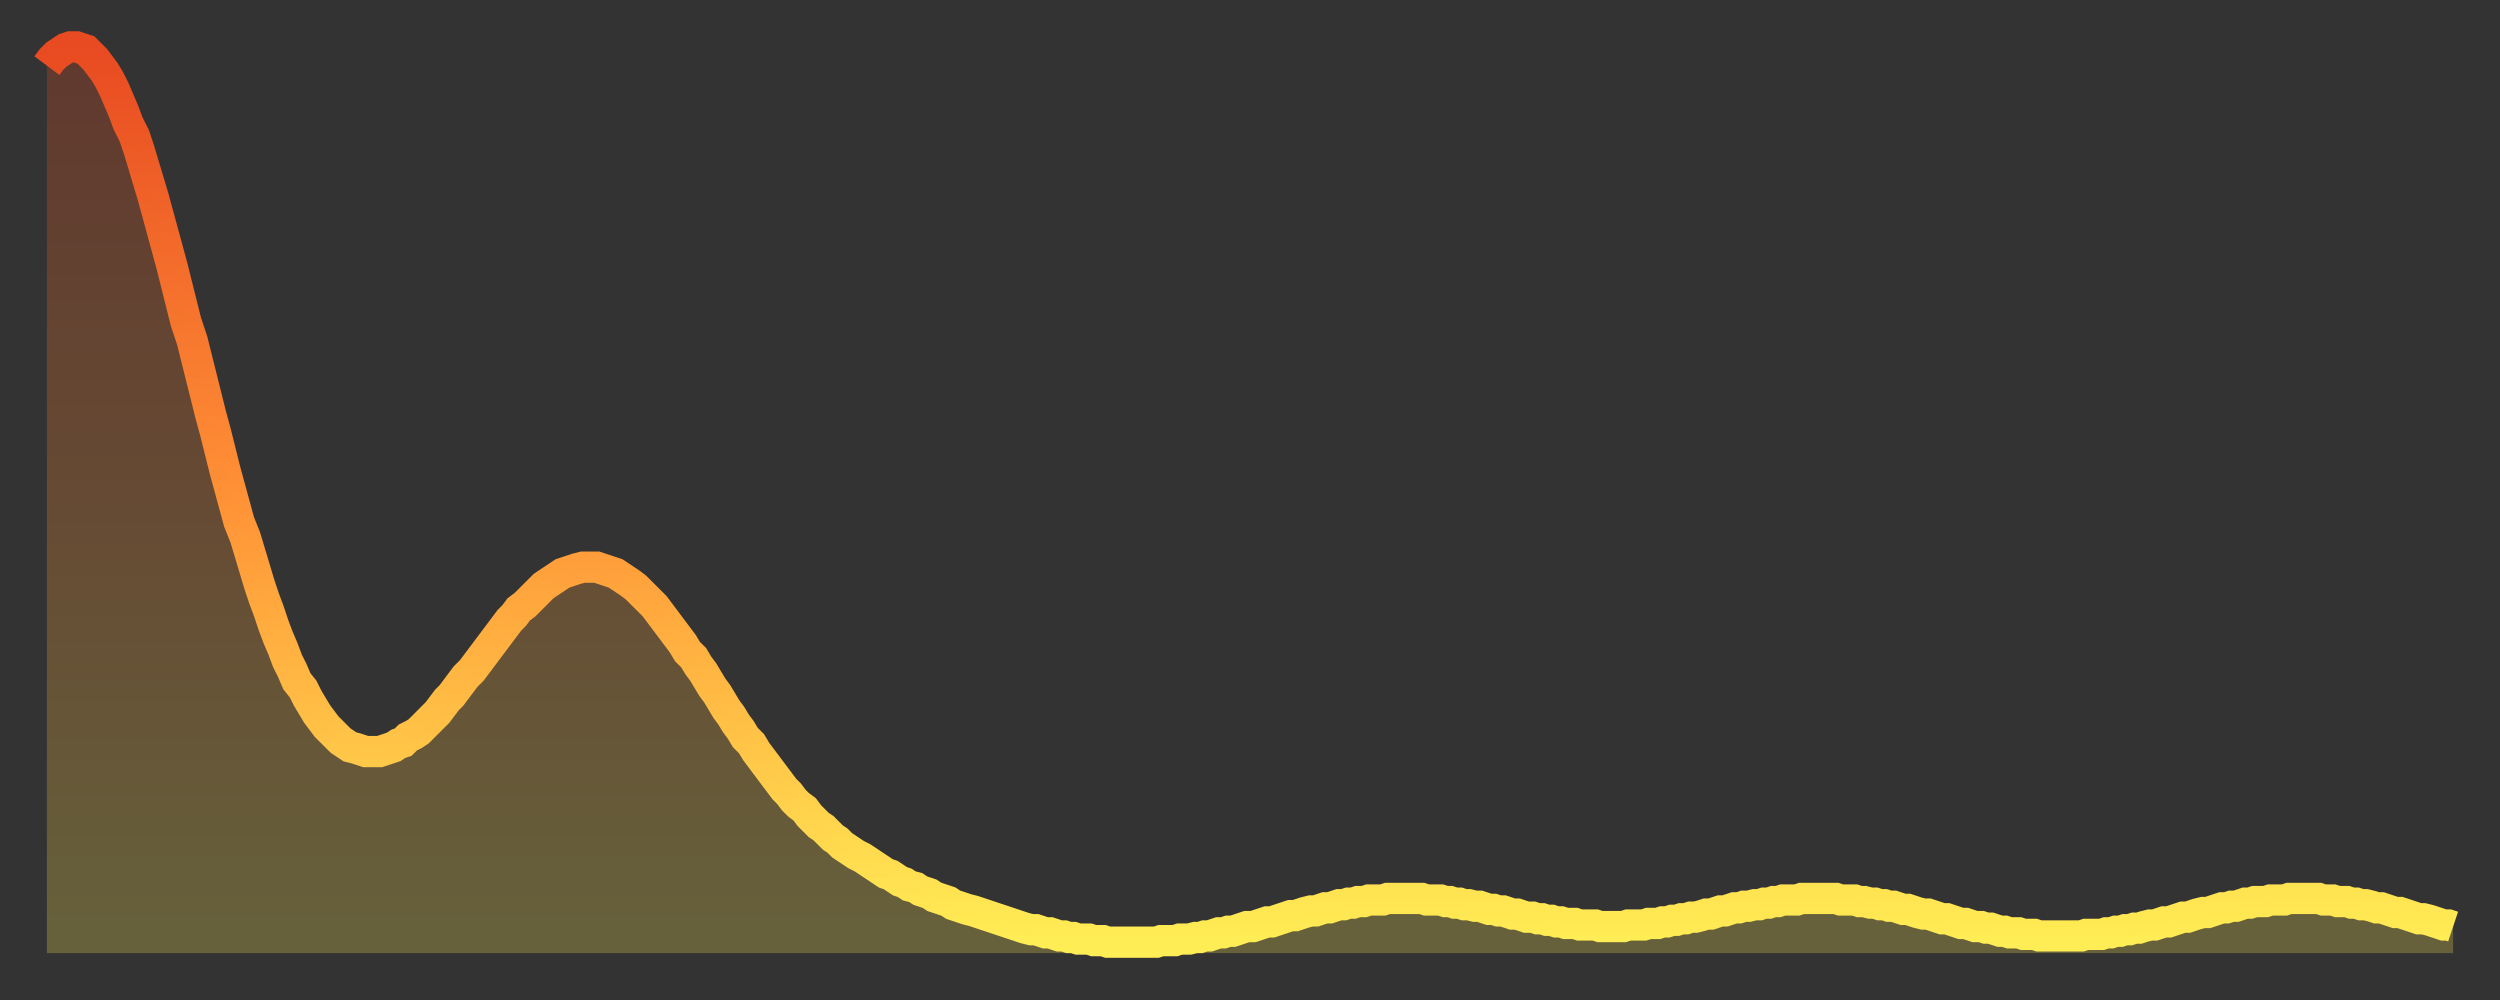
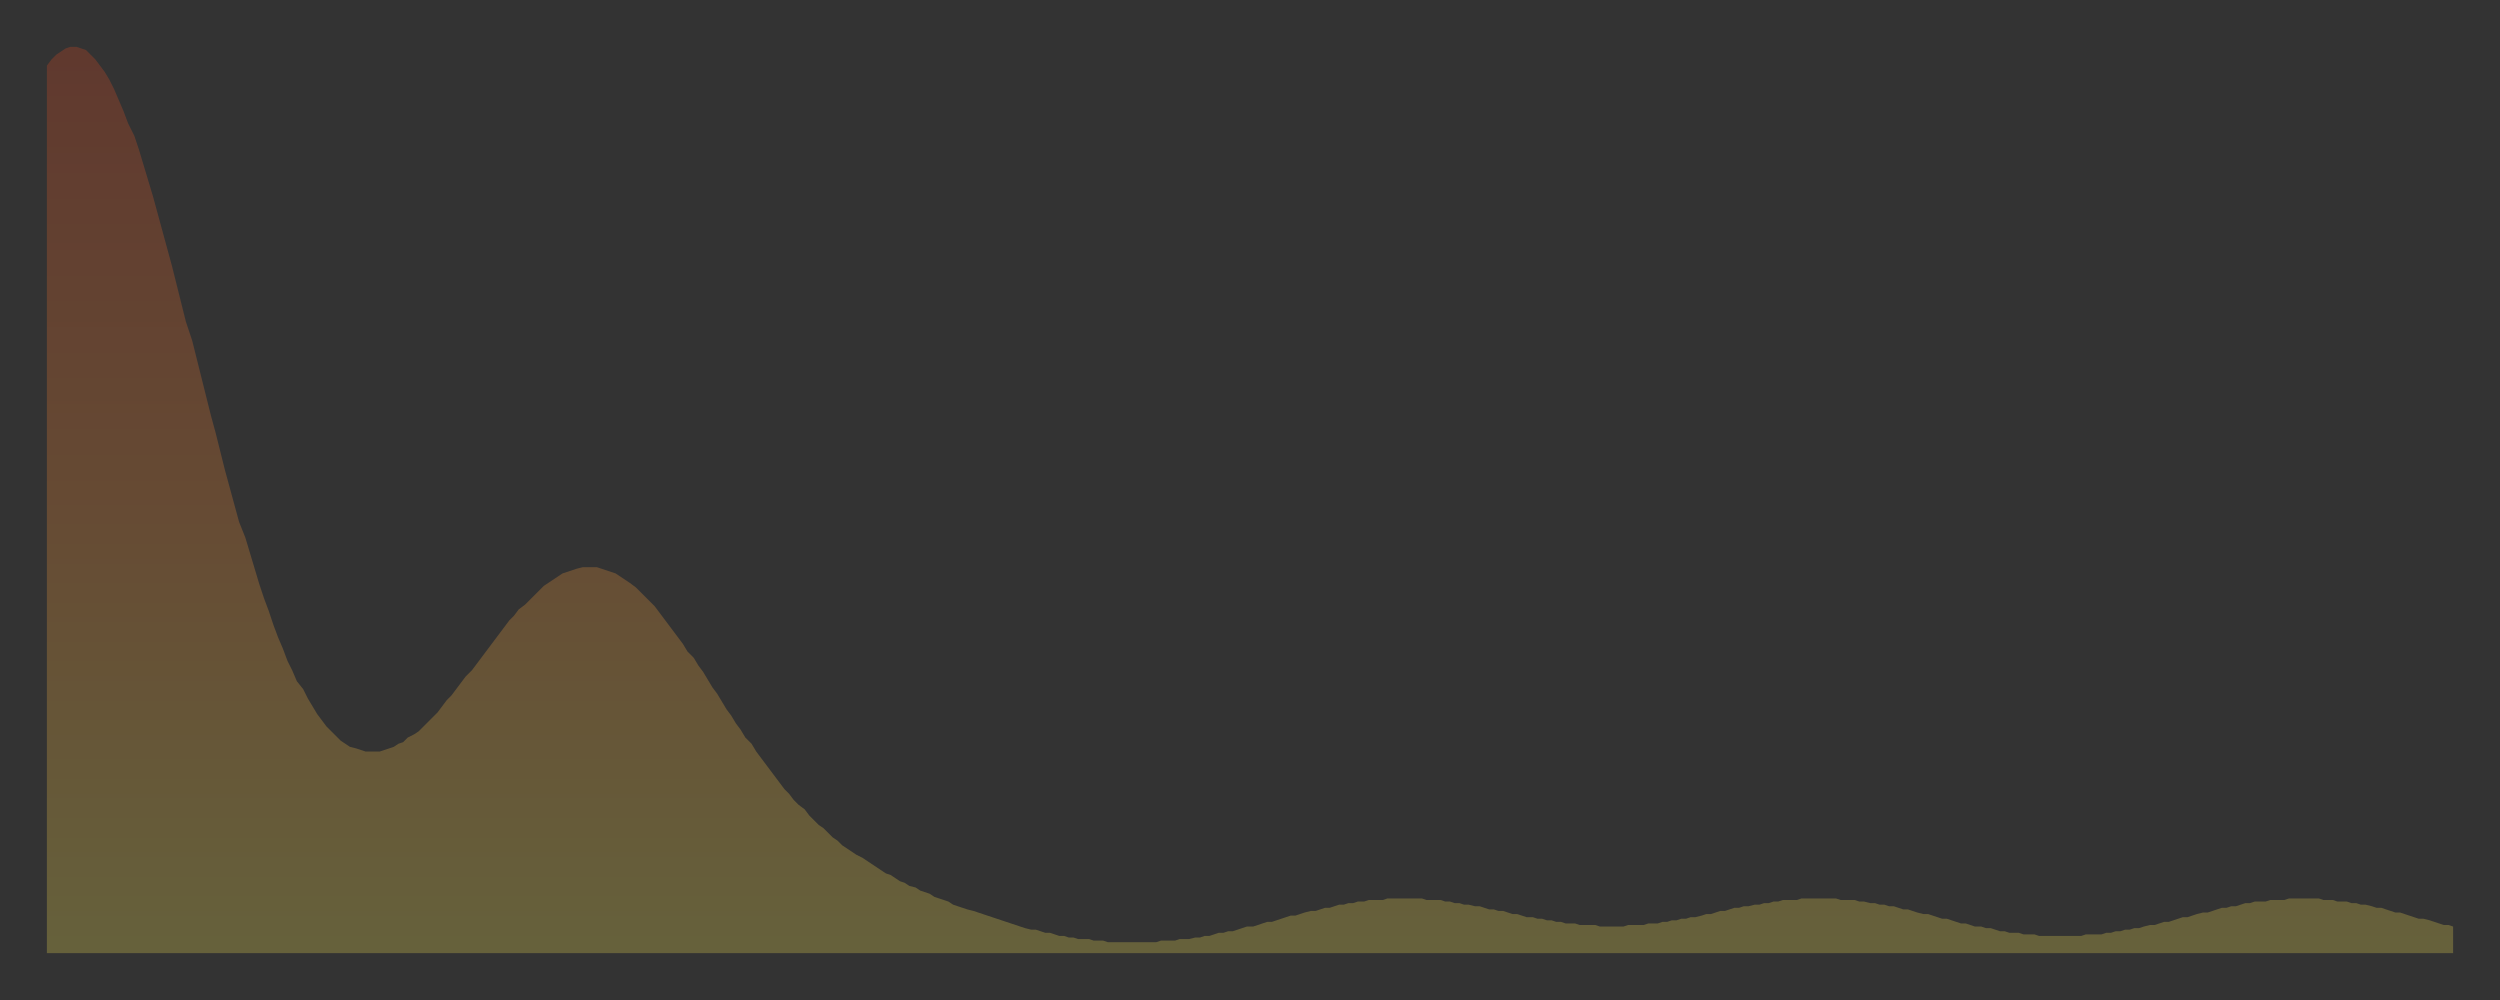
<svg xmlns="http://www.w3.org/2000/svg" baseProfile="full" height="64" version="1.1" width="160">
  <rect width="100%" height="100%" fill="#333333" stroke="none" />
  <defs>
    <linearGradient id="id6551140" x1="0" x2="0" y1="0" y2="1">
      <stop offset="0%" stop-color="#e84a21" />
      <stop offset="50%" stop-color="#ff9136" />
      <stop offset="100%" stop-color="#ffee55" />
    </linearGradient>
  </defs>
  <g transform="translate(3,3)">
    <g>
-       <path d="M 0.0 1.2 0.3 0.8 0.6 0.5 0.9 0.3 1.2 0.1 1.5 0.0 1.9 0.0 2.2 0.1 2.5 0.2 2.8 0.5 3.1 0.8 3.4 1.2 3.7 1.6 4.0 2.1 4.3 2.7 4.6 3.4 4.9 4.1 5.2 4.9 5.6 5.7 5.9 6.6 6.2 7.6 6.5 8.6 6.8 9.6 7.1 10.7 7.4 11.8 7.7 12.9 8.0 14.0 8.3 15.2 8.6 16.4 8.9 17.6 9.3 18.8 9.6 20.0 9.9 21.2 10.2 22.4 10.5 23.6 10.8 24.7 11.1 25.9 11.4 27.1 11.7 28.2 12.0 29.3 12.3 30.4 12.7 31.4 13.0 32.4 13.3 33.4 13.6 34.4 13.9 35.3 14.2 36.1 14.5 37.0 14.8 37.8 15.1 38.5 15.4 39.3 15.7 39.9 16.0 40.6 16.4 41.1 16.7 41.7 17.0 42.2 17.3 42.7 17.6 43.1 17.9 43.5 18.2 43.8 18.5 44.1 18.8 44.4 19.1 44.6 19.4 44.8 19.8 44.9 20.1 45.0 20.4 45.1 20.7 45.1 21.0 45.1 21.3 45.1 21.6 45.0 21.9 44.9 22.2 44.8 22.5 44.6 22.8 44.5 23.1 44.2 23.5 44.0 23.8 43.8 24.1 43.5 24.4 43.2 24.7 42.9 25.0 42.6 25.3 42.2 25.6 41.8 25.9 41.5 26.2 41.1 26.5 40.7 26.8 40.3 27.2 39.9 27.5 39.5 27.8 39.1 28.1 38.7 28.4 38.3 28.7 37.9 29.0 37.5 29.3 37.1 29.6 36.7 29.9 36.4 30.2 36.0 30.6 35.7 30.9 35.4 31.2 35.1 31.5 34.8 31.8 34.5 32.1 34.3 32.4 34.1 32.7 33.9 33.0 33.7 33.3 33.6 33.6 33.5 33.9 33.4 34.3 33.3 34.6 33.3 34.9 33.3 35.2 33.3 35.5 33.4 35.8 33.5 36.1 33.6 36.4 33.7 36.7 33.9 37.0 34.1 37.3 34.3 37.7 34.6 38.0 34.9 38.3 35.2 38.6 35.5 38.9 35.8 39.2 36.2 39.5 36.6 39.8 37.0 40.1 37.4 40.4 37.8 40.7 38.2 41.0 38.7 41.4 39.1 41.7 39.6 42.0 40.0 42.3 40.5 42.6 41.0 42.9 41.4 43.2 41.9 43.5 42.4 43.8 42.8 44.1 43.3 44.4 43.7 44.7 44.2 45.1 44.6 45.4 45.1 45.7 45.5 46.0 45.9 46.3 46.3 46.6 46.7 46.9 47.1 47.2 47.5 47.5 47.8 47.8 48.2 48.1 48.5 48.5 48.8 48.8 49.2 49.1 49.5 49.4 49.8 49.7 50.0 50.0 50.3 50.3 50.6 50.6 50.8 50.9 51.1 51.2 51.3 51.5 51.5 51.8 51.7 52.2 51.9 52.5 52.1 52.8 52.3 53.1 52.5 53.4 52.7 53.7 52.9 54.0 53.0 54.3 53.2 54.6 53.4 54.9 53.5 55.2 53.7 55.6 53.8 55.9 54.0 56.2 54.1 56.5 54.2 56.8 54.4 57.1 54.5 57.4 54.6 57.7 54.7 58.0 54.9 58.3 55.0 58.6 55.1 58.9 55.2 59.3 55.3 59.6 55.4 59.9 55.5 60.2 55.6 60.5 55.7 60.8 55.8 61.1 55.9 61.4 56.0 61.7 56.1 62.0 56.2 62.3 56.3 62.6 56.4 63.0 56.5 63.3 56.5 63.6 56.6 63.9 56.7 64.2 56.7 64.5 56.8 64.8 56.9 65.1 56.9 65.4 57.0 65.7 57.0 66.0 57.1 66.4 57.1 66.7 57.1 67.0 57.2 67.3 57.2 67.6 57.2 67.9 57.3 68.2 57.3 68.5 57.3 68.8 57.3 69.1 57.3 69.4 57.3 69.7 57.3 70.1 57.3 70.4 57.3 70.7 57.3 71.0 57.3 71.3 57.2 71.6 57.2 71.9 57.2 72.2 57.2 72.5 57.1 72.8 57.1 73.1 57.1 73.5 57.0 73.8 57.0 74.1 56.9 74.4 56.9 74.7 56.8 75.0 56.7 75.3 56.7 75.6 56.6 75.9 56.6 76.2 56.5 76.5 56.4 76.8 56.3 77.2 56.3 77.5 56.2 77.8 56.1 78.1 56.0 78.4 56.0 78.7 55.9 79.0 55.8 79.3 55.7 79.6 55.6 79.9 55.6 80.2 55.5 80.5 55.4 80.9 55.3 81.2 55.3 81.5 55.2 81.8 55.1 82.1 55.1 82.4 55.0 82.7 54.9 83.0 54.9 83.3 54.8 83.6 54.8 83.9 54.7 84.3 54.7 84.6 54.6 84.9 54.6 85.2 54.6 85.5 54.6 85.8 54.5 86.1 54.5 86.4 54.5 86.7 54.5 87.0 54.5 87.3 54.5 87.6 54.5 88.0 54.5 88.3 54.6 88.6 54.6 88.9 54.6 89.2 54.6 89.5 54.7 89.8 54.7 90.1 54.8 90.4 54.8 90.7 54.9 91.0 54.9 91.4 55.0 91.7 55.0 92.0 55.1 92.3 55.2 92.6 55.2 92.9 55.3 93.2 55.3 93.5 55.4 93.8 55.5 94.1 55.5 94.4 55.6 94.7 55.7 95.1 55.7 95.4 55.8 95.7 55.8 96.0 55.9 96.3 55.9 96.6 56.0 96.9 56.0 97.2 56.1 97.5 56.1 97.8 56.1 98.1 56.2 98.4 56.2 98.8 56.2 99.1 56.2 99.4 56.3 99.7 56.3 100.0 56.3 100.3 56.3 100.6 56.3 100.9 56.3 101.2 56.2 101.5 56.2 101.8 56.2 102.2 56.2 102.5 56.1 102.8 56.1 103.1 56.1 103.4 56.0 103.7 56.0 104.0 55.9 104.3 55.9 104.6 55.8 104.9 55.8 105.2 55.7 105.5 55.7 105.9 55.6 106.2 55.5 106.5 55.5 106.8 55.4 107.1 55.3 107.4 55.3 107.7 55.2 108.0 55.1 108.3 55.1 108.6 55.0 108.9 55.0 109.3 54.9 109.6 54.9 109.9 54.8 110.2 54.8 110.5 54.7 110.8 54.7 111.1 54.6 111.4 54.6 111.7 54.6 112.0 54.6 112.3 54.5 112.6 54.5 113.0 54.5 113.3 54.5 113.6 54.5 113.9 54.5 114.2 54.5 114.5 54.5 114.8 54.6 115.1 54.6 115.4 54.6 115.7 54.6 116.0 54.7 116.3 54.7 116.7 54.8 117.0 54.8 117.3 54.9 117.6 54.9 117.9 55.0 118.2 55.0 118.5 55.1 118.8 55.2 119.1 55.2 119.4 55.3 119.7 55.4 120.1 55.5 120.4 55.5 120.7 55.6 121.0 55.7 121.3 55.8 121.6 55.8 121.9 55.9 122.2 56.0 122.5 56.1 122.8 56.1 123.1 56.2 123.4 56.3 123.8 56.3 124.1 56.4 124.4 56.4 124.7 56.5 125.0 56.6 125.3 56.6 125.6 56.7 125.9 56.7 126.2 56.7 126.5 56.8 126.8 56.8 127.2 56.8 127.5 56.9 127.8 56.9 128.1 56.9 128.4 56.9 128.7 56.9 129.0 56.9 129.3 56.9 129.6 56.9 129.9 56.9 130.2 56.9 130.5 56.8 130.9 56.8 131.2 56.8 131.5 56.8 131.8 56.7 132.1 56.7 132.4 56.6 132.7 56.6 133.0 56.5 133.3 56.5 133.6 56.4 133.9 56.4 134.2 56.3 134.6 56.2 134.9 56.2 135.2 56.1 135.5 56.0 135.8 56.0 136.1 55.9 136.4 55.8 136.7 55.7 137.0 55.7 137.3 55.6 137.6 55.5 138.0 55.4 138.3 55.4 138.6 55.3 138.9 55.2 139.2 55.1 139.5 55.1 139.8 55.0 140.1 55.0 140.4 54.9 140.7 54.8 141.0 54.8 141.3 54.7 141.7 54.7 142.0 54.7 142.3 54.6 142.6 54.6 142.9 54.6 143.2 54.6 143.5 54.5 143.8 54.5 144.1 54.5 144.4 54.5 144.7 54.5 145.1 54.5 145.4 54.5 145.7 54.6 146.0 54.6 146.3 54.6 146.6 54.7 146.9 54.7 147.2 54.7 147.5 54.8 147.8 54.8 148.1 54.9 148.4 54.9 148.8 55.0 149.1 55.1 149.4 55.1 149.7 55.2 150.0 55.3 150.3 55.4 150.6 55.4 150.9 55.5 151.2 55.6 151.5 55.7 151.8 55.8 152.1 55.8 152.5 55.9 152.8 56.0 153.1 56.1 153.4 56.2 153.7 56.2 154.0 56.3" fill="none" id="graph-curve" opacity="1" stroke="url(#id6551140)" stroke-width="2" />
      <path d="M 0 58 L 0.0 1.2 0.3 0.8 0.6 0.5 0.9 0.3 1.2 0.1 1.5 0.0 1.9 0.0 2.2 0.1 2.5 0.2 2.8 0.5 3.1 0.8 3.4 1.2 3.7 1.6 4.0 2.1 4.3 2.7 4.6 3.4 4.9 4.1 5.2 4.9 5.6 5.7 5.9 6.6 6.2 7.6 6.5 8.6 6.8 9.6 7.1 10.7 7.4 11.8 7.7 12.9 8.0 14.0 8.3 15.2 8.6 16.4 8.9 17.6 9.3 18.8 9.6 20.0 9.9 21.2 10.2 22.4 10.5 23.6 10.8 24.7 11.1 25.9 11.4 27.1 11.7 28.2 12.0 29.3 12.3 30.4 12.7 31.4 13.0 32.4 13.3 33.4 13.6 34.4 13.9 35.3 14.2 36.1 14.5 37.0 14.8 37.8 15.1 38.5 15.4 39.3 15.7 39.9 16.0 40.6 16.4 41.1 16.7 41.7 17.0 42.2 17.3 42.7 17.6 43.1 17.9 43.5 18.2 43.8 18.5 44.1 18.8 44.4 19.1 44.6 19.4 44.8 19.8 44.9 20.1 45.0 20.4 45.1 20.7 45.1 21.0 45.1 21.3 45.1 21.6 45.0 21.9 44.9 22.2 44.8 22.5 44.6 22.8 44.5 23.1 44.2 23.5 44.0 23.8 43.8 24.1 43.5 24.4 43.2 24.7 42.9 25.0 42.6 25.3 42.2 25.6 41.8 25.9 41.5 26.2 41.1 26.5 40.7 26.8 40.3 27.2 39.9 27.5 39.5 27.8 39.1 28.1 38.7 28.4 38.3 28.7 37.9 29.0 37.5 29.3 37.1 29.6 36.7 29.9 36.4 30.2 36.0 30.6 35.7 30.9 35.4 31.2 35.1 31.5 34.8 31.8 34.5 32.1 34.3 32.4 34.1 32.7 33.9 33.0 33.7 33.3 33.6 33.6 33.5 33.9 33.4 34.3 33.3 34.6 33.3 34.9 33.3 35.2 33.3 35.5 33.4 35.8 33.5 36.1 33.6 36.4 33.7 36.7 33.9 37.0 34.1 37.3 34.3 37.7 34.6 38.0 34.9 38.3 35.2 38.6 35.5 38.9 35.8 39.2 36.2 39.5 36.6 39.8 37.0 40.1 37.4 40.4 37.8 40.7 38.2 41.0 38.7 41.4 39.1 41.7 39.6 42.0 40.0 42.3 40.5 42.6 41.0 42.9 41.4 43.2 41.9 43.5 42.4 43.8 42.8 44.1 43.3 44.4 43.7 44.7 44.2 45.1 44.6 45.4 45.1 45.7 45.5 46.0 45.9 46.3 46.3 46.6 46.7 46.9 47.1 47.2 47.5 47.5 47.8 47.8 48.2 48.1 48.5 48.5 48.8 48.8 49.2 49.1 49.5 49.4 49.8 49.7 50.0 50.0 50.3 50.3 50.6 50.6 50.8 50.9 51.1 51.2 51.3 51.5 51.5 51.8 51.7 52.2 51.9 52.5 52.1 52.8 52.3 53.1 52.5 53.4 52.7 53.7 52.9 54.0 53.0 54.3 53.2 54.6 53.4 54.9 53.5 55.2 53.7 55.6 53.8 55.9 54.0 56.2 54.1 56.5 54.2 56.8 54.4 57.1 54.5 57.4 54.6 57.7 54.7 58.0 54.9 58.3 55.0 58.6 55.1 58.9 55.2 59.3 55.3 59.6 55.4 59.9 55.5 60.2 55.6 60.5 55.7 60.8 55.8 61.1 55.9 61.4 56.0 61.7 56.1 62.0 56.2 62.3 56.3 62.6 56.4 63.0 56.5 63.3 56.5 63.6 56.6 63.9 56.7 64.2 56.7 64.5 56.8 64.8 56.9 65.1 56.9 65.4 57.0 65.7 57.0 66.0 57.1 66.4 57.1 66.7 57.1 67.0 57.2 67.3 57.2 67.6 57.2 67.9 57.3 68.2 57.3 68.5 57.3 68.8 57.3 69.1 57.3 69.4 57.3 69.7 57.3 70.1 57.3 70.4 57.3 70.7 57.3 71.0 57.3 71.3 57.2 71.6 57.2 71.9 57.2 72.2 57.2 72.5 57.1 72.8 57.1 73.1 57.1 73.5 57.0 73.8 57.0 74.1 56.9 74.4 56.9 74.7 56.8 75.0 56.7 75.3 56.7 75.6 56.6 75.9 56.6 76.2 56.5 76.5 56.4 76.8 56.3 77.2 56.3 77.5 56.2 77.8 56.1 78.1 56.0 78.4 56.0 78.7 55.9 79.0 55.8 79.3 55.7 79.6 55.6 79.9 55.6 80.2 55.5 80.5 55.4 80.9 55.3 81.2 55.3 81.5 55.2 81.8 55.1 82.1 55.1 82.4 55.0 82.7 54.9 83.0 54.9 83.3 54.8 83.6 54.8 83.9 54.7 84.3 54.7 84.6 54.6 84.9 54.6 85.2 54.6 85.5 54.6 85.8 54.5 86.1 54.5 86.4 54.5 86.7 54.5 87.0 54.5 87.3 54.5 87.6 54.5 88.0 54.5 88.3 54.6 88.6 54.6 88.9 54.6 89.2 54.6 89.5 54.7 89.8 54.7 90.1 54.8 90.4 54.8 90.7 54.9 91.0 54.9 91.4 55.0 91.7 55.0 92.0 55.1 92.3 55.2 92.6 55.2 92.9 55.3 93.2 55.3 93.5 55.4 93.8 55.5 94.1 55.5 94.4 55.6 94.7 55.7 95.1 55.7 95.4 55.8 95.7 55.8 96.0 55.9 96.3 55.9 96.6 56.0 96.9 56.0 97.2 56.1 97.5 56.1 97.8 56.1 98.1 56.2 98.4 56.2 98.8 56.2 99.1 56.2 99.4 56.3 99.7 56.3 100.0 56.3 100.3 56.3 100.6 56.3 100.9 56.3 101.2 56.2 101.5 56.2 101.8 56.2 102.2 56.2 102.5 56.1 102.8 56.1 103.1 56.1 103.4 56.0 103.7 56.0 104.0 55.9 104.3 55.9 104.6 55.8 104.9 55.8 105.2 55.7 105.5 55.7 105.9 55.6 106.2 55.5 106.5 55.5 106.8 55.4 107.1 55.3 107.4 55.3 107.7 55.2 108.0 55.1 108.3 55.1 108.6 55.0 108.9 55.0 109.3 54.9 109.6 54.9 109.9 54.8 110.2 54.8 110.5 54.7 110.8 54.7 111.1 54.6 111.4 54.6 111.7 54.6 112.0 54.6 112.3 54.5 112.6 54.5 113.0 54.5 113.3 54.5 113.6 54.5 113.9 54.5 114.2 54.5 114.5 54.5 114.8 54.6 115.1 54.6 115.4 54.6 115.7 54.6 116.0 54.7 116.3 54.7 116.7 54.8 117.0 54.8 117.3 54.9 117.6 54.9 117.9 55.0 118.2 55.0 118.5 55.1 118.8 55.2 119.1 55.2 119.4 55.3 119.7 55.4 120.1 55.5 120.4 55.5 120.7 55.6 121.0 55.7 121.3 55.8 121.6 55.8 121.9 55.9 122.2 56.0 122.5 56.1 122.8 56.1 123.1 56.2 123.4 56.3 123.8 56.3 124.1 56.4 124.4 56.4 124.7 56.5 125.0 56.6 125.3 56.6 125.6 56.7 125.9 56.7 126.2 56.7 126.5 56.8 126.8 56.8 127.2 56.8 127.5 56.9 127.8 56.9 128.1 56.9 128.4 56.9 128.7 56.9 129.0 56.9 129.3 56.9 129.6 56.9 129.9 56.9 130.2 56.9 130.5 56.8 130.9 56.8 131.2 56.8 131.5 56.8 131.8 56.7 132.1 56.7 132.4 56.6 132.7 56.6 133.0 56.5 133.3 56.5 133.6 56.4 133.9 56.4 134.2 56.3 134.6 56.2 134.9 56.2 135.2 56.1 135.5 56.0 135.8 56.0 136.1 55.9 136.4 55.8 136.7 55.7 137.0 55.7 137.3 55.6 137.6 55.5 138.0 55.4 138.3 55.4 138.6 55.3 138.9 55.2 139.2 55.1 139.5 55.1 139.8 55.0 140.1 55.0 140.4 54.9 140.7 54.8 141.0 54.8 141.3 54.7 141.7 54.7 142.0 54.7 142.3 54.6 142.6 54.6 142.9 54.6 143.2 54.6 143.5 54.5 143.8 54.5 144.1 54.5 144.4 54.5 144.7 54.5 145.1 54.5 145.4 54.5 145.7 54.6 146.0 54.6 146.3 54.6 146.6 54.7 146.9 54.7 147.2 54.7 147.5 54.8 147.8 54.8 148.1 54.9 148.4 54.9 148.8 55.0 149.1 55.1 149.4 55.1 149.7 55.2 150.0 55.3 150.3 55.4 150.6 55.4 150.9 55.5 151.2 55.6 151.5 55.7 151.8 55.8 152.1 55.8 152.5 55.9 152.8 56.0 153.1 56.1 153.4 56.2 153.7 56.2 154.0 56.3 154 58" fill="url(#id6551140)" fill-opacity=".25" id="graph-shadow" />
    </g>
  </g>
</svg>